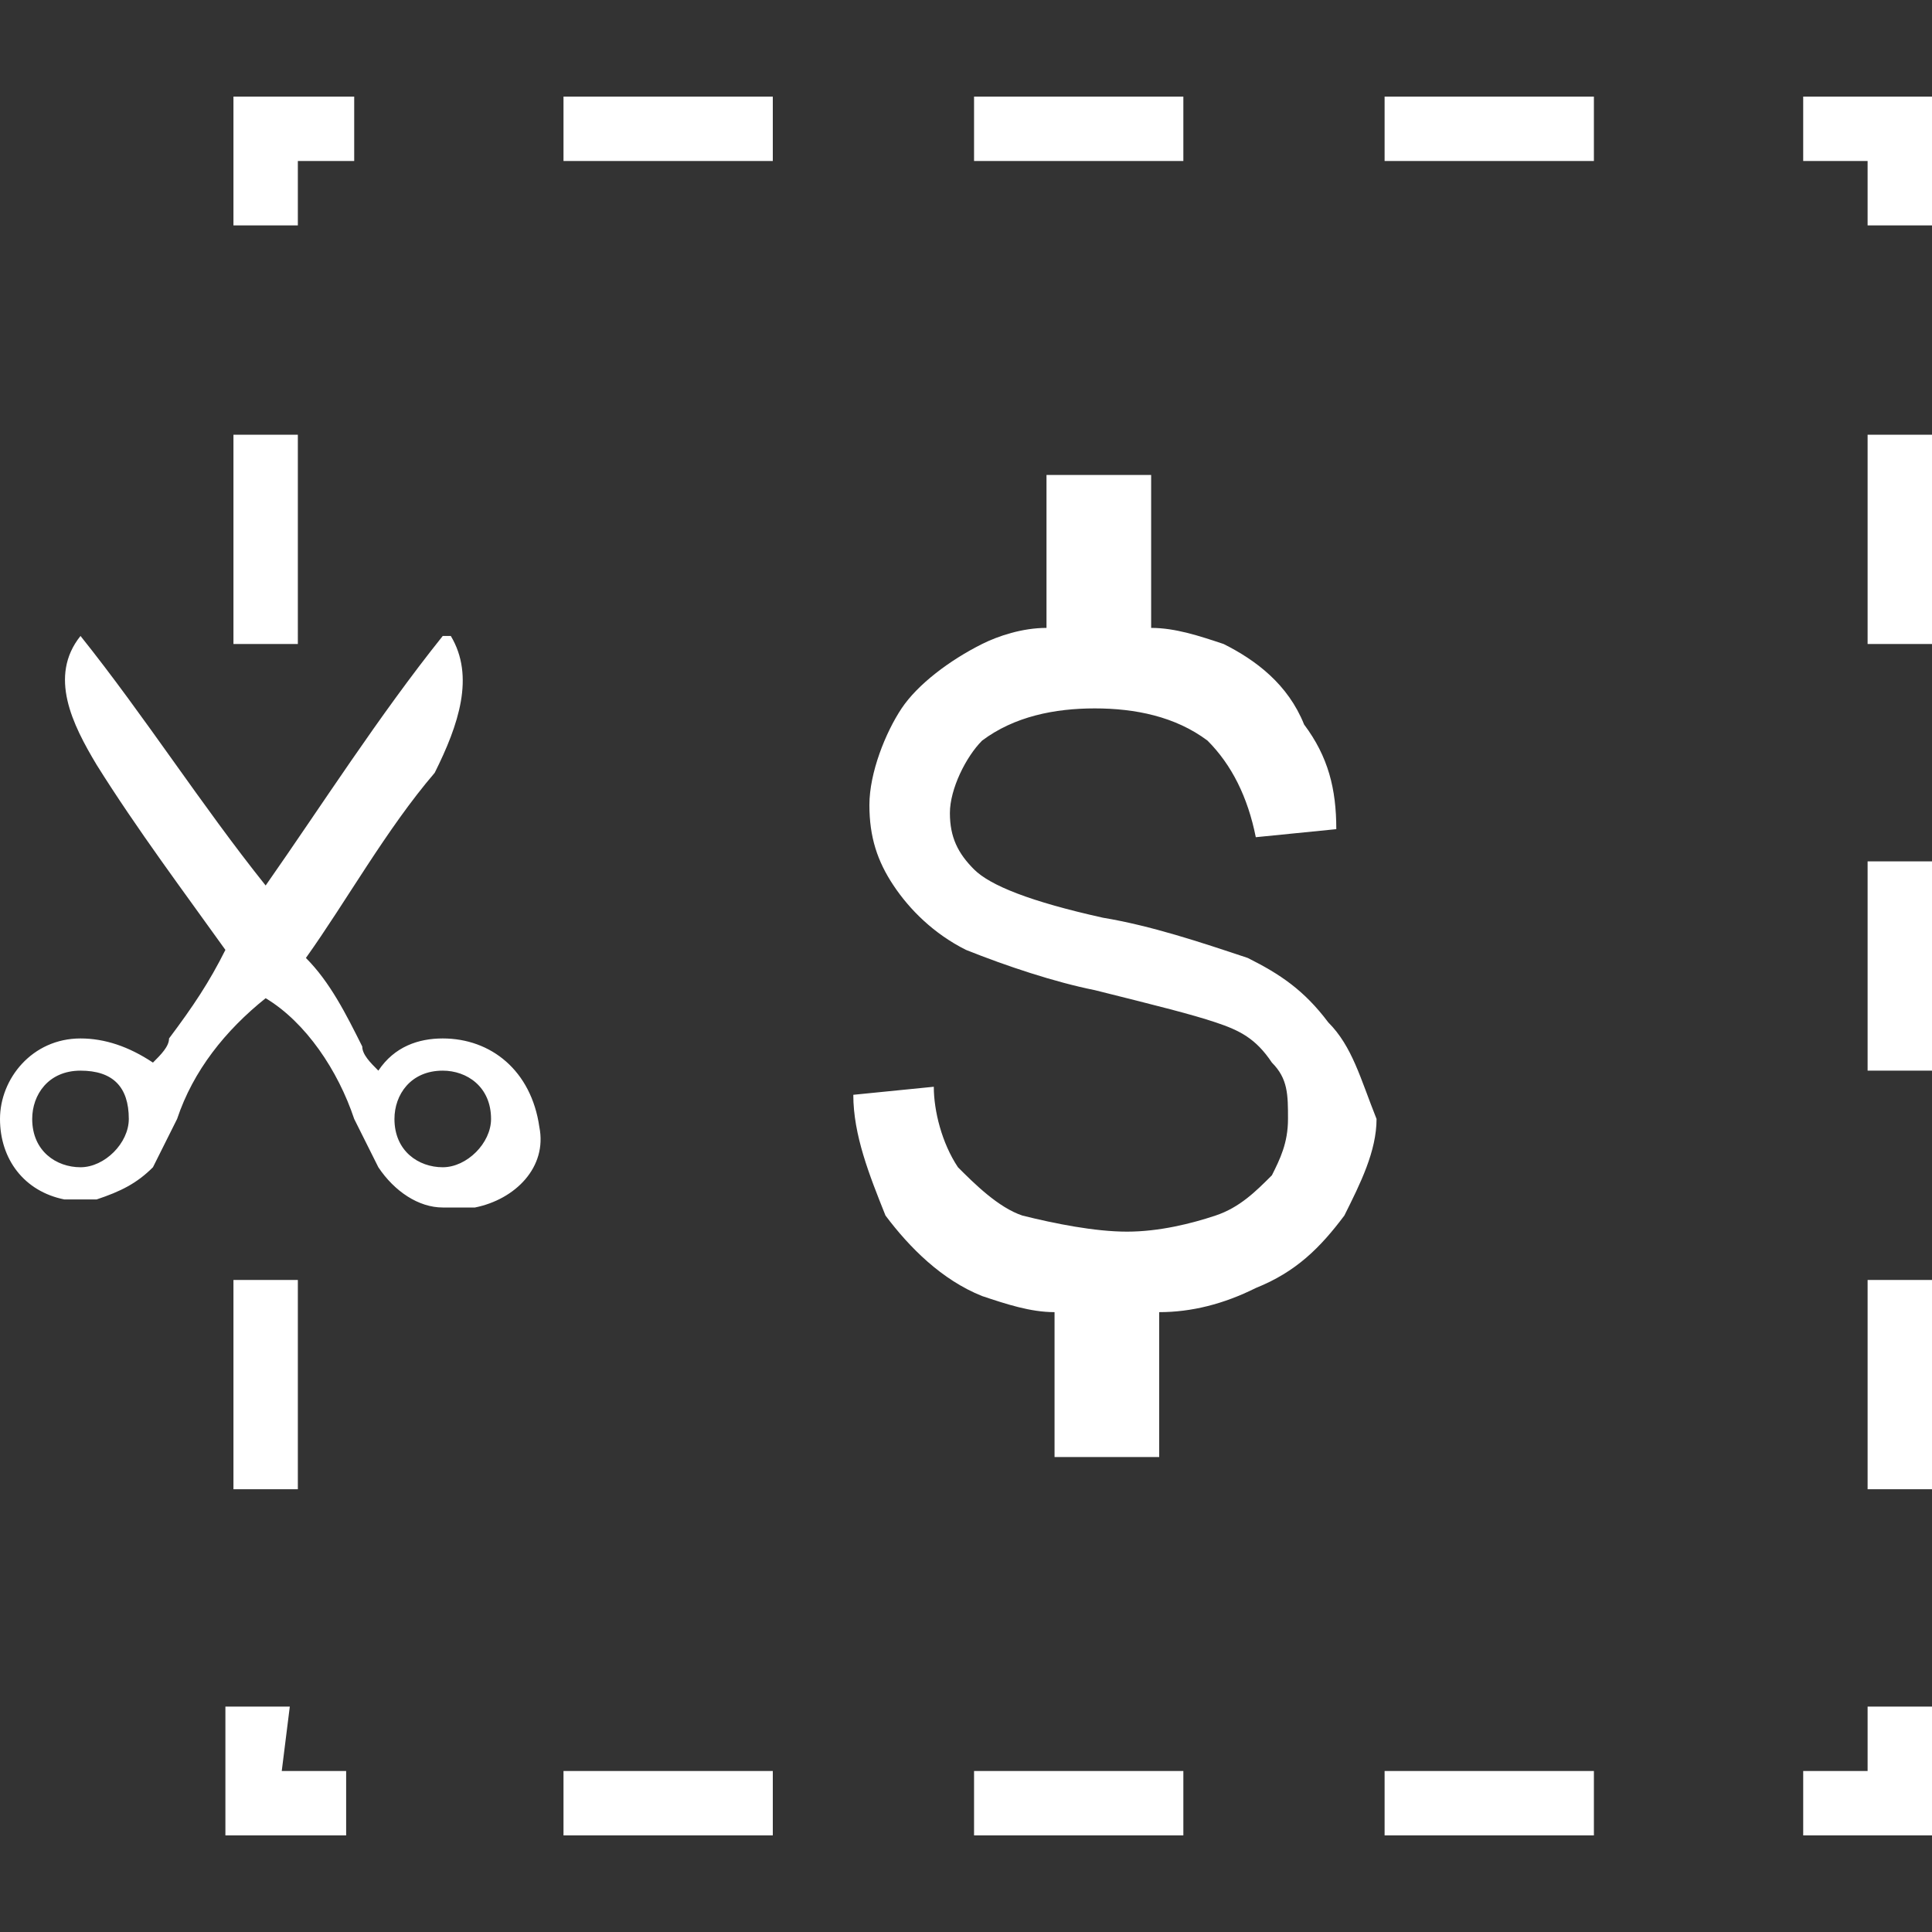
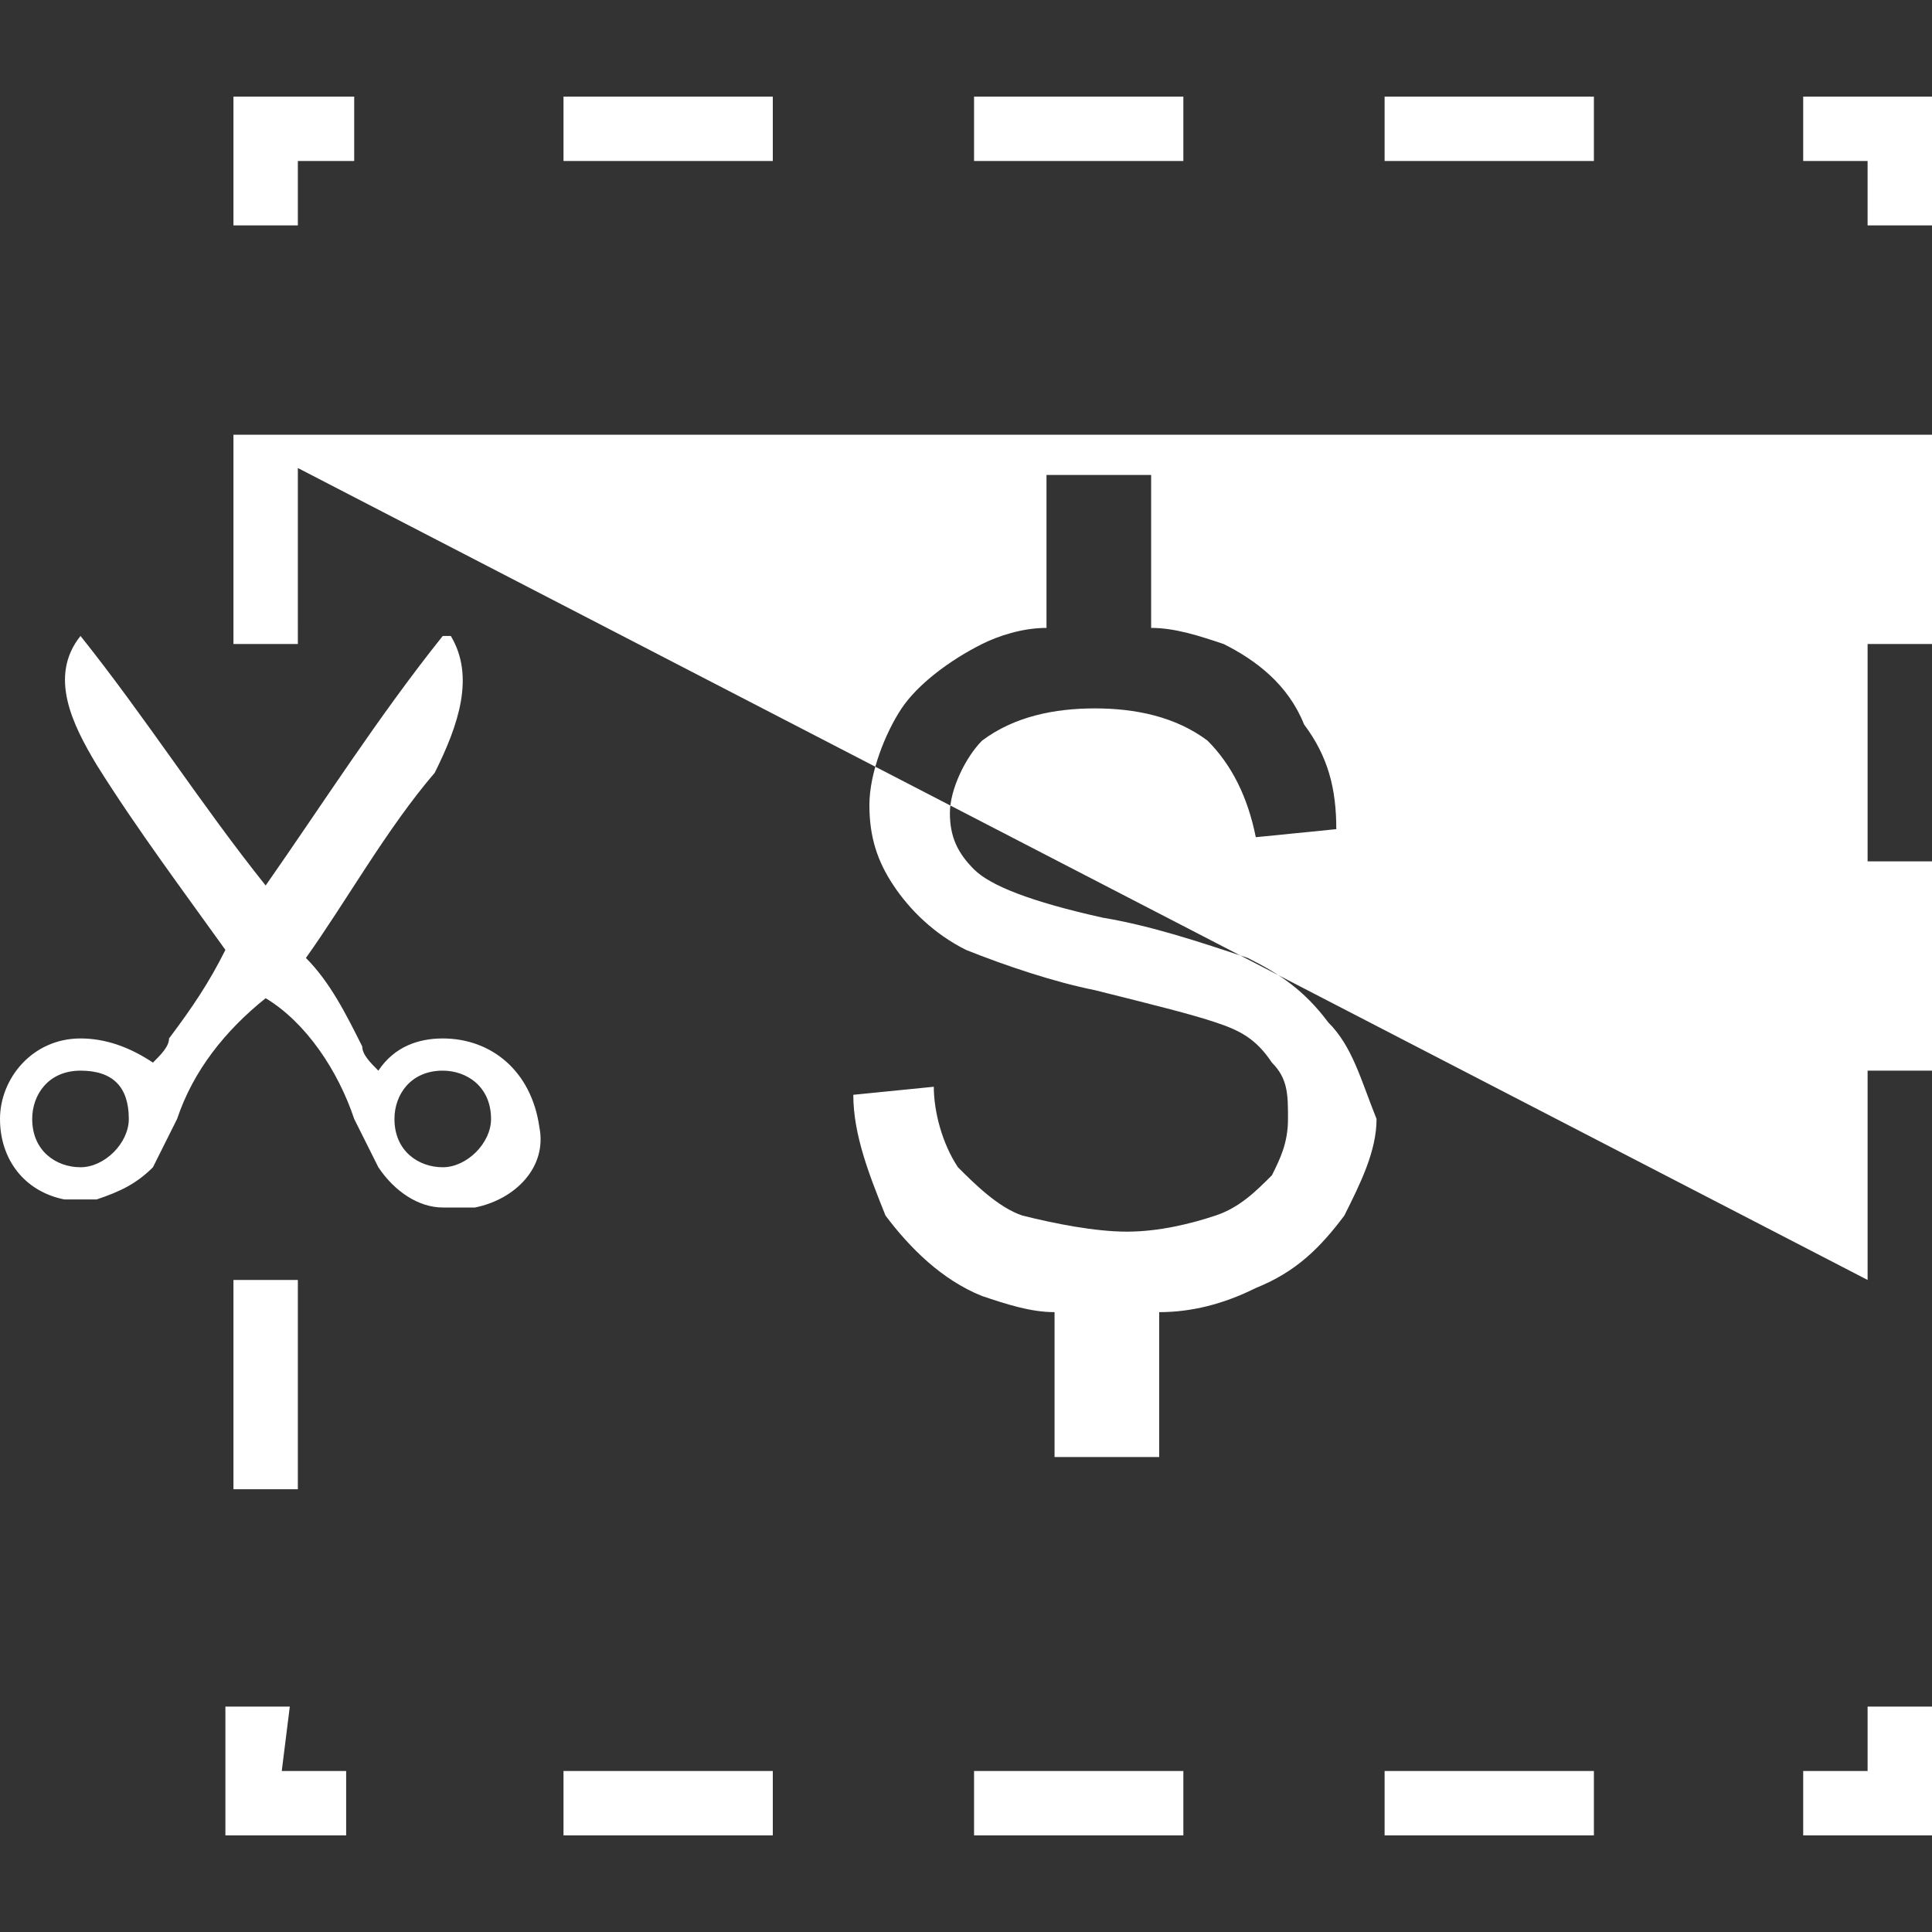
<svg xmlns="http://www.w3.org/2000/svg" version="1.1" id="Layer_1" x="0px" y="0px" viewBox="0 0 24 24" style="enable-background:new 0 0 24 24;" xml:space="preserve">
  <rect x="0" y="0" width="24" height="24" fill="#333333" stroke="none" />
  <style type="text/css">
	.st0{fill:#FFFFFF;}
</style>
  <g id="coupon">
-     <path class="st0" d="M23.2,22h-0.8v0.8H24v-1.6h-0.8V22L23.2,22z M7,1.2h2.6V2H7L7,1.2L7,1.2z M7,22h2.6v0.8H7C7,22.8,7,22,7,22z    M5.5,14.5c-0.3,0-0.6-0.2-0.6-0.6c0-0.3,0.2-0.6,0.6-0.6c0.3,0,0.6,0.2,0.6,0.6c0,0,0,0,0,0C6.1,14.2,5.8,14.5,5.5,14.5   C5.5,14.5,5.5,14.5,5.5,14.5L5.5,14.5z M1,14.5c-0.3,0-0.6-0.2-0.6-0.6c0-0.3,0.2-0.6,0.6-0.6s0.6,0.2,0.6,0.6c0,0,0,0,0,0   C1.6,14.2,1.3,14.5,1,14.5C1,14.5,1,14.5,1,14.5L1,14.5z M5.5,12.9c-0.3,0-0.6,0.1-0.8,0.4c-0.1-0.1-0.2-0.2-0.2-0.3   c-0.2-0.4-0.4-0.8-0.7-1.1c0.5-0.7,1-1.6,1.6-2.3C5.7,9,5.9,8.4,5.6,7.9H5.5C4.7,8.9,4,10,3.3,11C2.5,10,1.8,8.9,1,7.9H1   C0.6,8.4,0.9,9,1.2,9.5c0.5,0.8,1.1,1.6,1.6,2.3c-0.2,0.4-0.4,0.7-0.7,1.1c0,0.1-0.1,0.2-0.2,0.3C1.6,13,1.3,12.9,1,12.9   c-0.6,0-1,0.5-1,1c0,0.5,0.3,0.9,0.8,1c0,0,0.1,0,0.1,0h0.3c0.3-0.1,0.5-0.2,0.7-0.4c0.1-0.2,0.2-0.4,0.3-0.6   c0.2-0.6,0.6-1.1,1.1-1.5c0.5,0.3,0.9,0.9,1.1,1.5c0.1,0.2,0.2,0.4,0.3,0.6C4.9,14.8,5.2,15,5.5,15h0.3c0,0,0.1,0,0.1,0   c0.5-0.1,0.9-0.5,0.8-1C6.6,13.3,6.1,12.9,5.5,12.9L5.5,12.9z M2.9,15.9h0.8v2.6H2.9V15.9z M3.6,2h0.8V1.2H2.9v1.6h0.8V2z    M12.1,1.2h2.6V2h-2.6V1.2L12.1,1.2z M2.9,5.4h0.8V8H2.9C2.9,8,2.9,5.4,2.9,5.4z M23.2,15.9H24v2.6h-0.8V15.9z M23.2,10.7H24v2.6   h-0.8V10.7z M23.2,5.4H24V8h-0.8C23.2,8,23.2,5.4,23.2,5.4z M22.4,1.2V2h0.8v0.8H24V1.2L22.4,1.2L22.4,1.2z M3.5,22h0.8v0.8H2.8   v-1.6h0.8L3.5,22L3.5,22z M12.1,22h2.6v0.8h-2.6V22z M17.2,22h2.6v0.8h-2.6V22z M17.2,1.2h2.6V2h-2.6V1.2L17.2,1.2z M16.5,12.7   c-0.3-0.4-0.6-0.6-1-0.8c-0.6-0.2-1.2-0.4-1.8-0.5c-0.9-0.2-1.4-0.4-1.6-0.6c-0.2-0.2-0.3-0.4-0.3-0.7c0-0.3,0.2-0.7,0.4-0.9   c0.4-0.3,0.9-0.4,1.4-0.4c0.5,0,1,0.1,1.4,0.4c0.3,0.3,0.5,0.7,0.6,1.2l1-0.1c0-0.5-0.1-0.9-0.4-1.3C16,8.5,15.6,8.2,15.2,8   c-0.3-0.1-0.6-0.2-0.9-0.2V5.9h-1.3v1.9c-0.3,0-0.6,0.1-0.8,0.2c-0.4,0.2-0.8,0.5-1,0.8c-0.2,0.3-0.4,0.8-0.4,1.2   c0,0.4,0.1,0.7,0.3,1c0.2,0.3,0.5,0.6,0.9,0.8c0.5,0.2,1.1,0.4,1.6,0.5c0.8,0.2,1.2,0.3,1.5,0.4c0.3,0.1,0.5,0.2,0.7,0.5   c0.2,0.2,0.2,0.4,0.2,0.7c0,0.3-0.1,0.5-0.2,0.7c-0.2,0.2-0.4,0.4-0.7,0.5c-0.3,0.1-0.7,0.2-1.1,0.2c-0.4,0-0.9-0.1-1.3-0.2   c-0.3-0.1-0.6-0.4-0.8-0.6c-0.2-0.3-0.3-0.7-0.3-1l-1,0.1c0,0.5,0.2,1,0.4,1.5c0.3,0.4,0.7,0.8,1.2,1c0.3,0.1,0.6,0.2,0.9,0.2v1.8   h1.3v-1.8c0.4,0,0.8-0.1,1.2-0.3c0.5-0.2,0.8-0.5,1.1-0.9c0.2-0.4,0.4-0.8,0.4-1.2C16.9,13.4,16.8,13,16.5,12.7z" />
+     <path class="st0" d="M23.2,22h-0.8v0.8H24v-1.6h-0.8V22L23.2,22z M7,1.2h2.6V2H7L7,1.2L7,1.2z M7,22h2.6v0.8H7C7,22.8,7,22,7,22z    M5.5,14.5c-0.3,0-0.6-0.2-0.6-0.6c0-0.3,0.2-0.6,0.6-0.6c0.3,0,0.6,0.2,0.6,0.6c0,0,0,0,0,0C6.1,14.2,5.8,14.5,5.5,14.5   C5.5,14.5,5.5,14.5,5.5,14.5L5.5,14.5z M1,14.5c-0.3,0-0.6-0.2-0.6-0.6c0-0.3,0.2-0.6,0.6-0.6s0.6,0.2,0.6,0.6c0,0,0,0,0,0   C1.6,14.2,1.3,14.5,1,14.5C1,14.5,1,14.5,1,14.5L1,14.5z M5.5,12.9c-0.3,0-0.6,0.1-0.8,0.4c-0.1-0.1-0.2-0.2-0.2-0.3   c-0.2-0.4-0.4-0.8-0.7-1.1c0.5-0.7,1-1.6,1.6-2.3C5.7,9,5.9,8.4,5.6,7.9H5.5C4.7,8.9,4,10,3.3,11C2.5,10,1.8,8.9,1,7.9H1   C0.6,8.4,0.9,9,1.2,9.5c0.5,0.8,1.1,1.6,1.6,2.3c-0.2,0.4-0.4,0.7-0.7,1.1c0,0.1-0.1,0.2-0.2,0.3C1.6,13,1.3,12.9,1,12.9   c-0.6,0-1,0.5-1,1c0,0.5,0.3,0.9,0.8,1c0,0,0.1,0,0.1,0h0.3c0.3-0.1,0.5-0.2,0.7-0.4c0.1-0.2,0.2-0.4,0.3-0.6   c0.2-0.6,0.6-1.1,1.1-1.5c0.5,0.3,0.9,0.9,1.1,1.5c0.1,0.2,0.2,0.4,0.3,0.6C4.9,14.8,5.2,15,5.5,15h0.3c0,0,0.1,0,0.1,0   c0.5-0.1,0.9-0.5,0.8-1C6.6,13.3,6.1,12.9,5.5,12.9L5.5,12.9z M2.9,15.9h0.8v2.6H2.9V15.9z M3.6,2h0.8V1.2H2.9v1.6h0.8V2z    M12.1,1.2h2.6V2h-2.6V1.2L12.1,1.2z M2.9,5.4h0.8V8H2.9C2.9,8,2.9,5.4,2.9,5.4z H24v2.6h-0.8V15.9z M23.2,10.7H24v2.6   h-0.8V10.7z M23.2,5.4H24V8h-0.8C23.2,8,23.2,5.4,23.2,5.4z M22.4,1.2V2h0.8v0.8H24V1.2L22.4,1.2L22.4,1.2z M3.5,22h0.8v0.8H2.8   v-1.6h0.8L3.5,22L3.5,22z M12.1,22h2.6v0.8h-2.6V22z M17.2,22h2.6v0.8h-2.6V22z M17.2,1.2h2.6V2h-2.6V1.2L17.2,1.2z M16.5,12.7   c-0.3-0.4-0.6-0.6-1-0.8c-0.6-0.2-1.2-0.4-1.8-0.5c-0.9-0.2-1.4-0.4-1.6-0.6c-0.2-0.2-0.3-0.4-0.3-0.7c0-0.3,0.2-0.7,0.4-0.9   c0.4-0.3,0.9-0.4,1.4-0.4c0.5,0,1,0.1,1.4,0.4c0.3,0.3,0.5,0.7,0.6,1.2l1-0.1c0-0.5-0.1-0.9-0.4-1.3C16,8.5,15.6,8.2,15.2,8   c-0.3-0.1-0.6-0.2-0.9-0.2V5.9h-1.3v1.9c-0.3,0-0.6,0.1-0.8,0.2c-0.4,0.2-0.8,0.5-1,0.8c-0.2,0.3-0.4,0.8-0.4,1.2   c0,0.4,0.1,0.7,0.3,1c0.2,0.3,0.5,0.6,0.9,0.8c0.5,0.2,1.1,0.4,1.6,0.5c0.8,0.2,1.2,0.3,1.5,0.4c0.3,0.1,0.5,0.2,0.7,0.5   c0.2,0.2,0.2,0.4,0.2,0.7c0,0.3-0.1,0.5-0.2,0.7c-0.2,0.2-0.4,0.4-0.7,0.5c-0.3,0.1-0.7,0.2-1.1,0.2c-0.4,0-0.9-0.1-1.3-0.2   c-0.3-0.1-0.6-0.4-0.8-0.6c-0.2-0.3-0.3-0.7-0.3-1l-1,0.1c0,0.5,0.2,1,0.4,1.5c0.3,0.4,0.7,0.8,1.2,1c0.3,0.1,0.6,0.2,0.9,0.2v1.8   h1.3v-1.8c0.4,0,0.8-0.1,1.2-0.3c0.5-0.2,0.8-0.5,1.1-0.9c0.2-0.4,0.4-0.8,0.4-1.2C16.9,13.4,16.8,13,16.5,12.7z" />
  </g>
</svg>